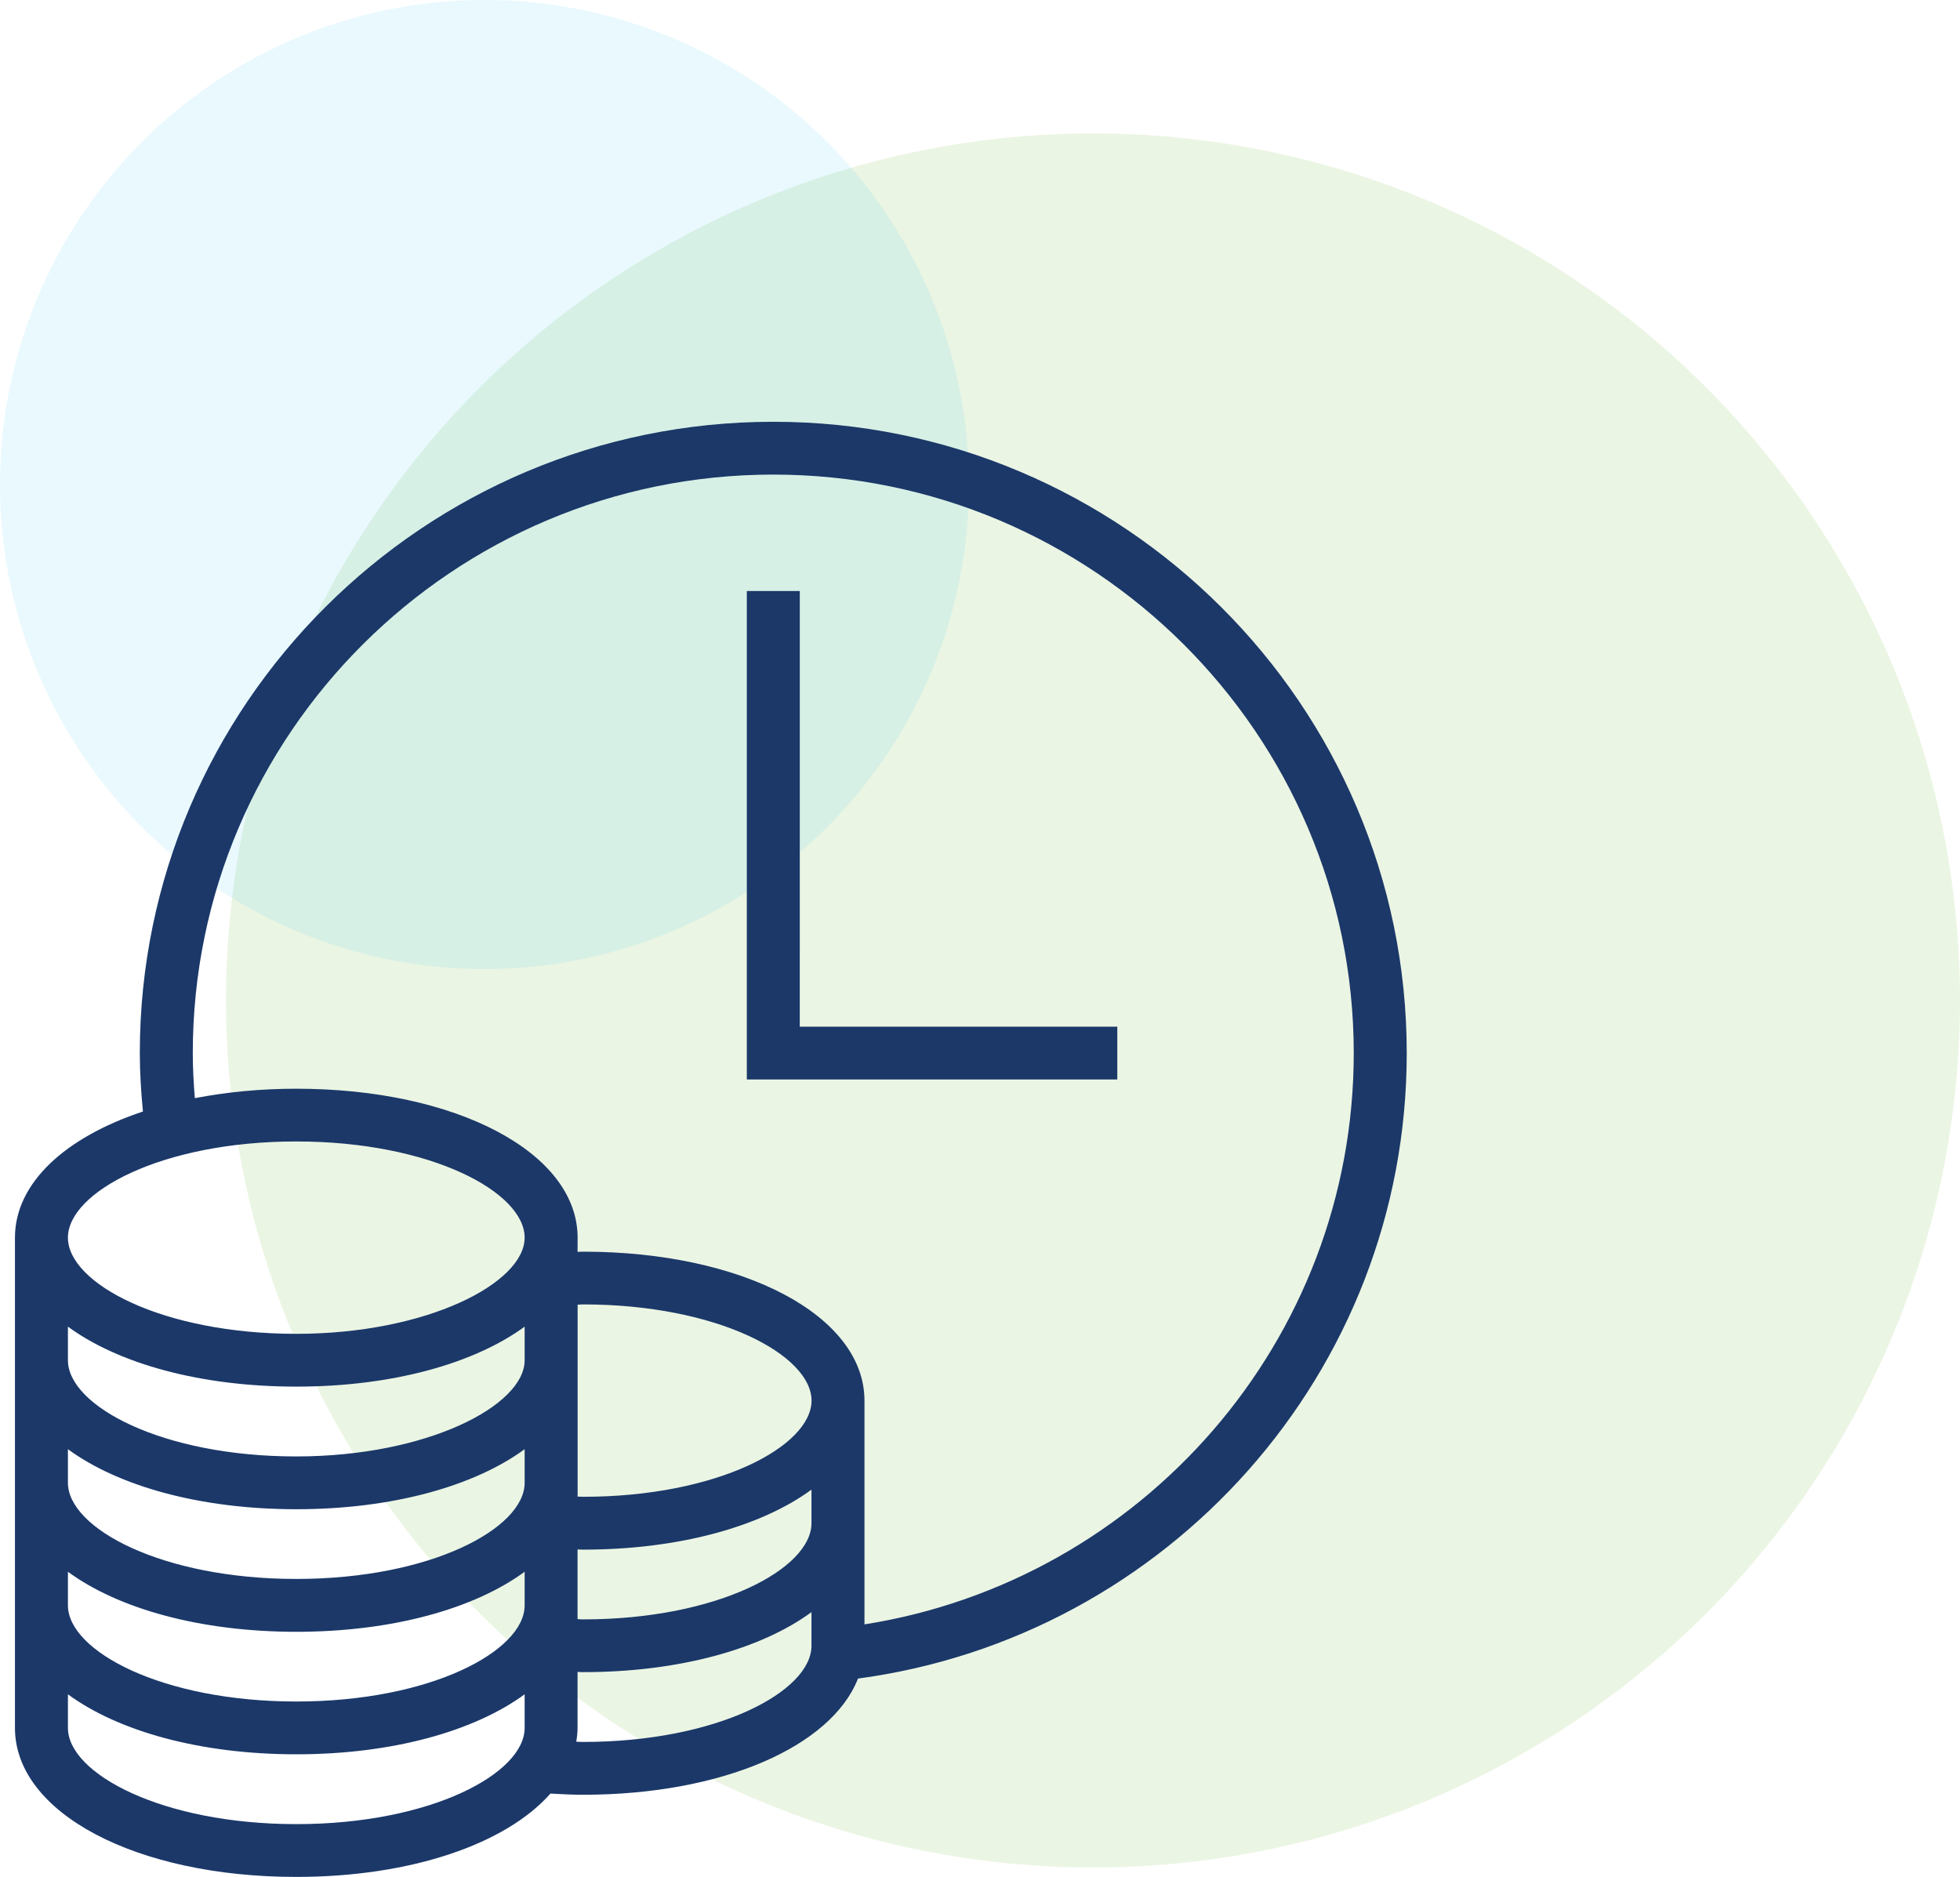
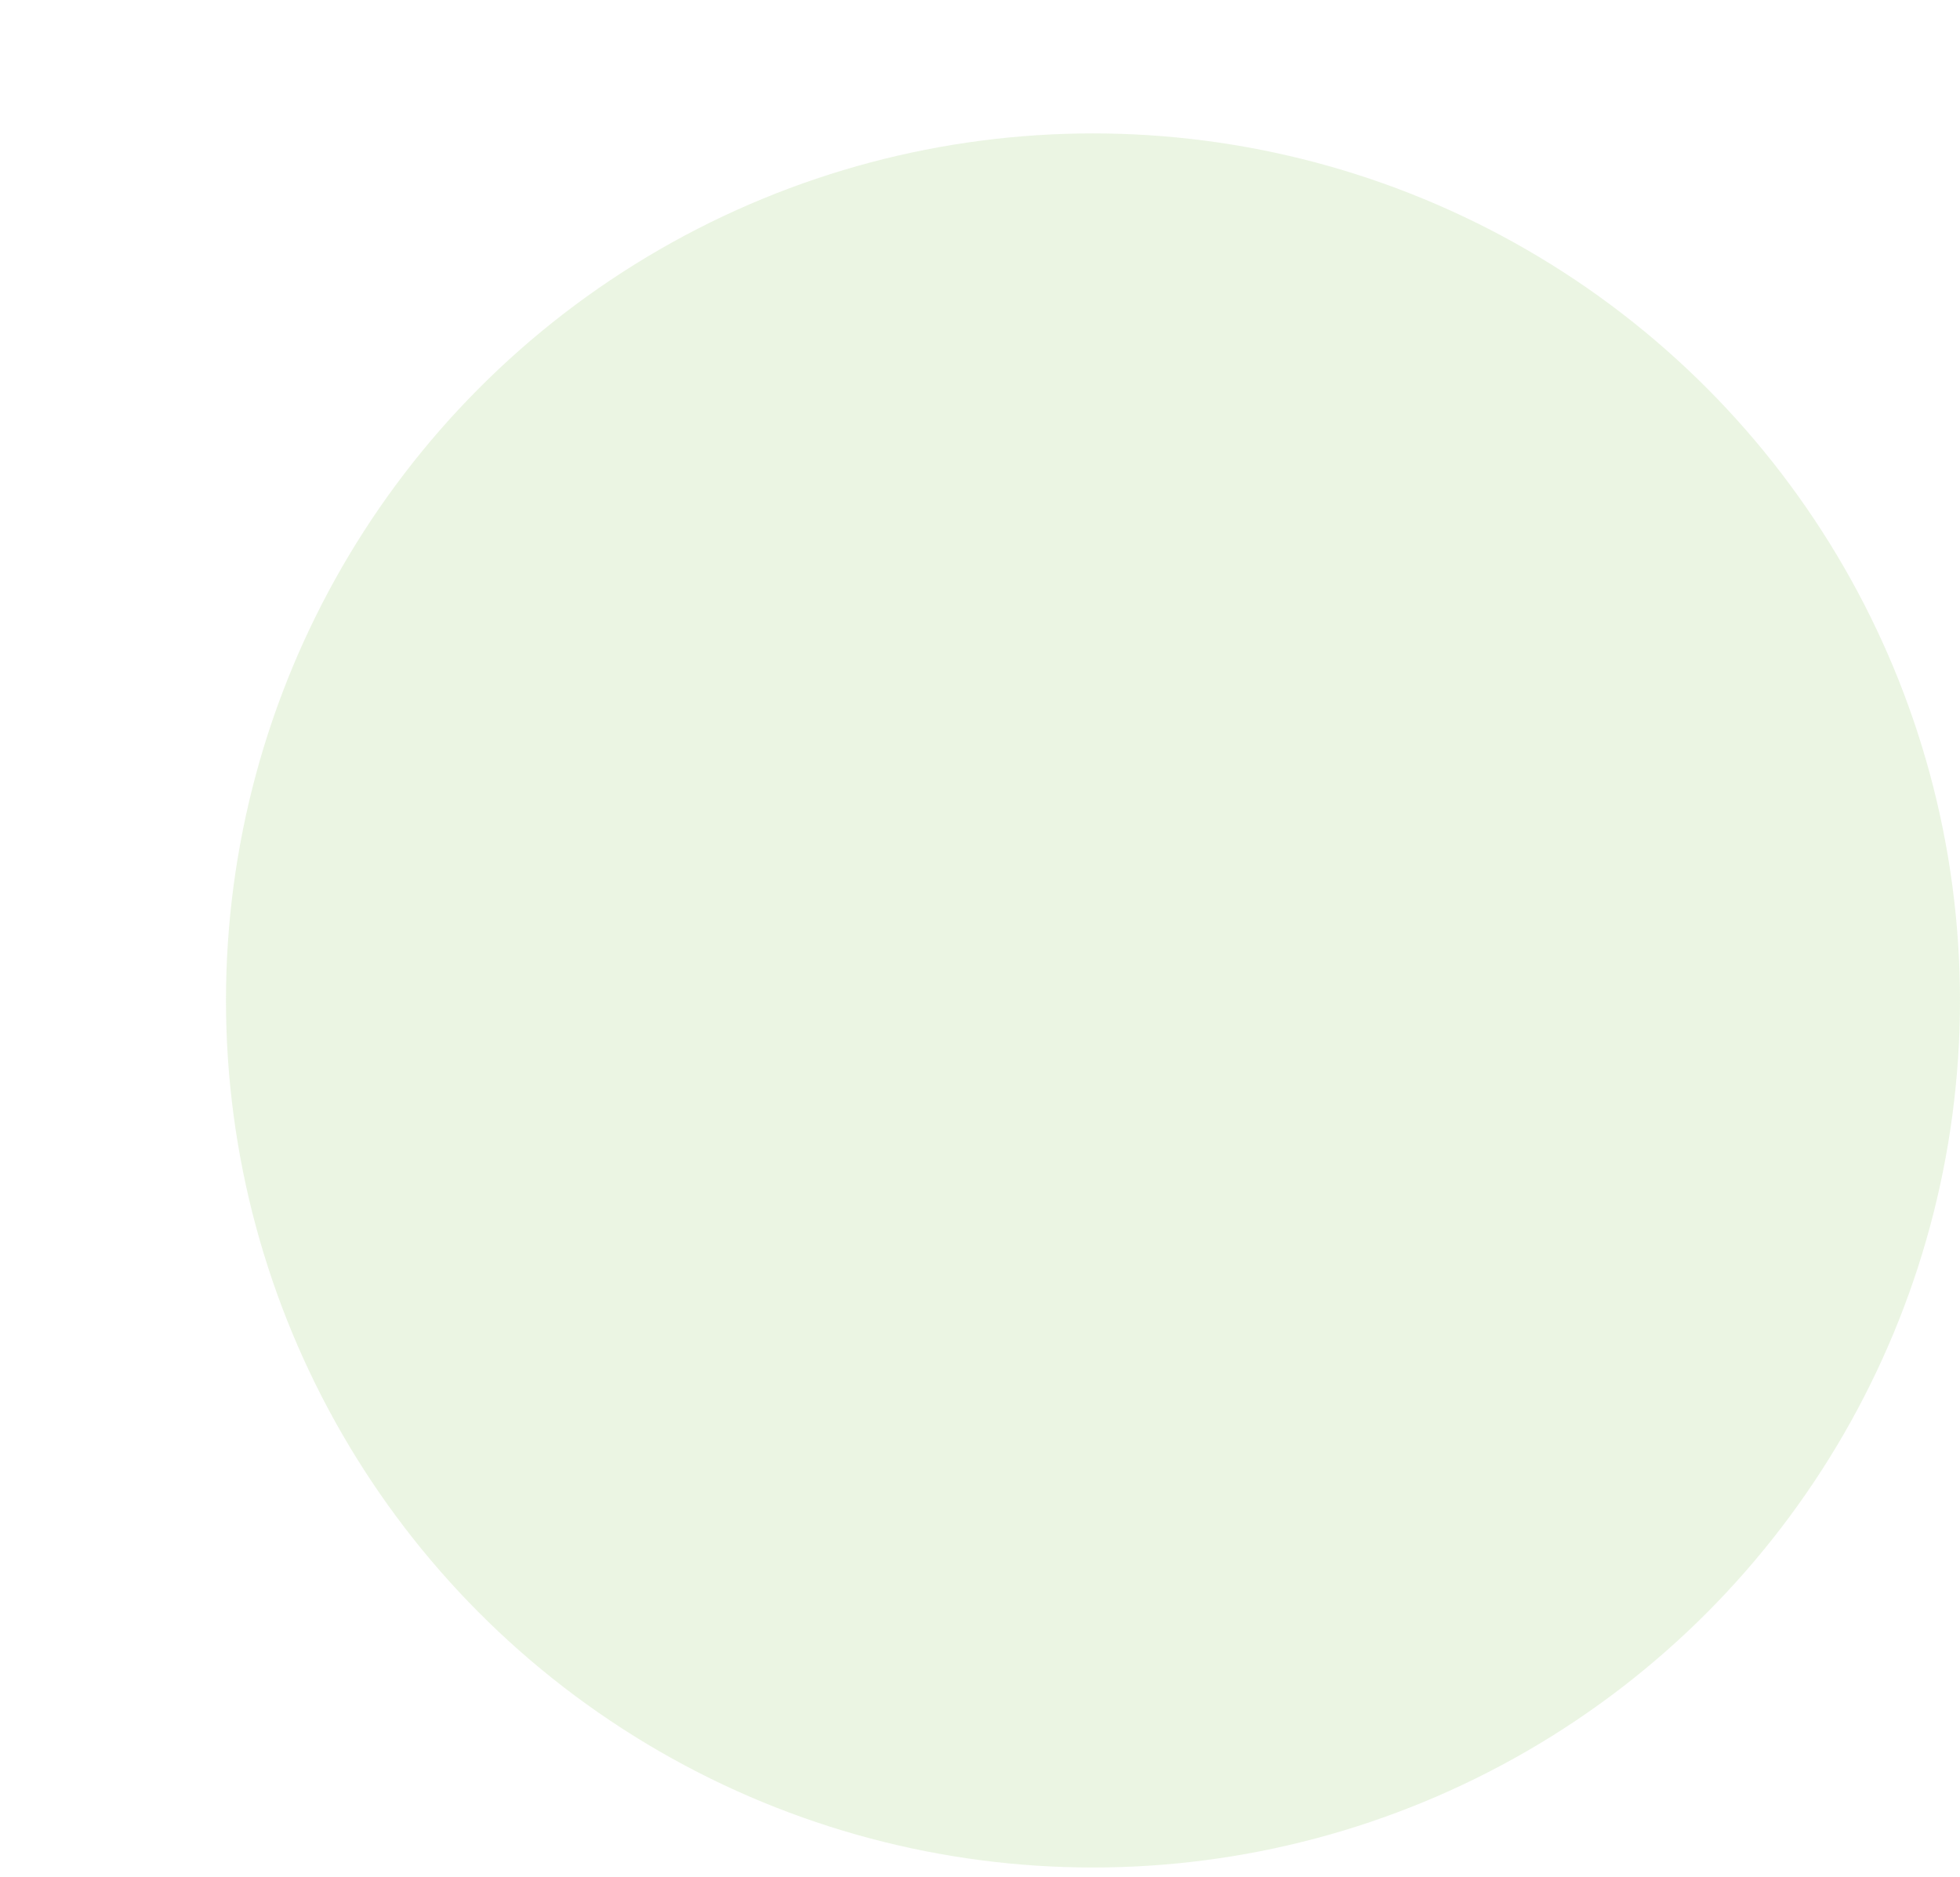
<svg xmlns="http://www.w3.org/2000/svg" width="92.945px" height="89px" viewBox="0 0 92.945 89" version="1.1">
  <title>Group 42</title>
  <g id="Page-1" stroke="none" stroke-width="1" fill="none" fill-rule="evenodd">
    <g id="Group-42">
      <circle id="Oval-Copy-64" fill-opacity="0.147" fill="#74B743" cx="51.83" cy="47.44" r="41.114" />
-       <circle id="Oval-Copy-65" fill-opacity="0.101" fill="#27C2F2" cx="22.976" cy="22.976" r="22.976" />
      <g id="noun-time-is-money-404392-1C396A" transform="translate(0.709, 20)" fill="#1B3869" fill-rule="nonzero">
-         <path d="M35.96,0 C19.396,0 5.921,13.429 5.921,29.936 C5.921,30.874 5.982,31.793 6.069,32.707 C2.369,33.935 0,36.107 0,38.689 L0,61.935 C0,65.962 5.737,69 13.342,69 C18.808,69 23.296,67.426 25.394,65.048 C25.902,65.076 26.414,65.104 26.943,65.104 C33.533,65.104 38.71,62.822 39.978,59.595 C54.649,57.632 66,45.087 66,29.939 C66,13.429 52.525,0 35.961,0 L35.96,0 Z M24.17,61.936 C24.17,64.093 19.723,66.497 13.342,66.497 C6.961,66.497 2.512,64.093 2.512,61.936 L2.512,60.341 C4.894,62.088 8.775,63.186 13.342,63.186 C17.906,63.186 21.788,62.086 24.17,60.341 L24.17,61.936 Z M24.17,56.124 C24.17,58.281 19.723,60.683 13.342,60.683 C6.961,60.683 2.512,58.281 2.512,56.124 L2.512,54.53 C4.894,56.277 8.775,57.377 13.342,57.377 C17.906,57.377 21.788,56.277 24.17,54.53 L24.17,56.124 Z M24.17,50.312 C24.17,52.469 19.723,54.871 13.342,54.871 C6.961,54.871 2.512,52.467 2.512,50.312 L2.512,48.718 C4.894,50.465 8.775,51.565 13.342,51.565 C17.906,51.565 21.788,50.465 24.17,48.718 L24.17,50.312 Z M24.17,44.501 C24.17,46.653 19.539,49.062 13.342,49.062 C6.961,49.062 2.512,46.658 2.512,44.501 L2.512,42.907 C4.894,44.654 8.775,45.751 13.342,45.751 C17.906,45.751 21.788,44.651 24.17,42.907 L24.17,44.501 Z M13.342,43.248 C6.961,43.248 2.512,40.844 2.512,38.687 C2.512,36.53 6.958,34.126 13.342,34.126 C19.723,34.126 24.17,36.53 24.17,38.687 C24.17,40.841 19.539,43.248 13.342,43.248 Z M37.772,58.039 C37.772,60.196 33.326,62.6 26.942,62.6 C26.832,62.6 26.73,62.593 26.62,62.59 C26.653,62.374 26.679,62.157 26.679,61.936 L26.679,59.28 C26.766,59.282 26.85,59.29 26.942,59.29 C31.509,59.29 35.391,58.19 37.772,56.445 L37.772,58.039 Z M37.772,52.228 C37.772,54.385 33.326,56.789 26.942,56.789 C26.853,56.789 26.768,56.781 26.679,56.776 L26.679,53.473 C26.766,53.476 26.853,53.481 26.942,53.481 C31.509,53.481 35.391,52.381 37.772,50.636 L37.772,52.228 Z M26.945,50.975 C26.858,50.975 26.771,50.97 26.682,50.967 L26.682,41.865 C26.771,41.863 26.853,41.853 26.945,41.853 C33.326,41.853 37.775,44.257 37.775,46.414 C37.773,48.573 33.326,50.975 26.945,50.975 L26.945,50.975 Z M40.285,57.026 L40.285,46.416 C40.285,42.39 34.548,39.352 26.942,39.352 C26.855,39.352 26.768,39.36 26.679,39.36 L26.682,38.69 C26.682,34.663 20.945,31.625 13.342,31.625 C11.625,31.625 10.012,31.788 8.53,32.073 C8.474,31.368 8.433,30.657 8.433,29.937 C8.433,14.81 20.781,2.504 35.96,2.504 C51.139,2.504 63.487,14.81 63.487,29.937 C63.487,43.597 53.416,54.953 40.284,57.026 L40.285,57.026 Z M37.218,8.025 L34.706,8.025 L34.706,31.187 L52.274,31.187 L52.274,28.683 L37.217,28.683 L37.218,8.025 Z" id="Shape" />
-       </g>
+         </g>
    </g>
  </g>
</svg>